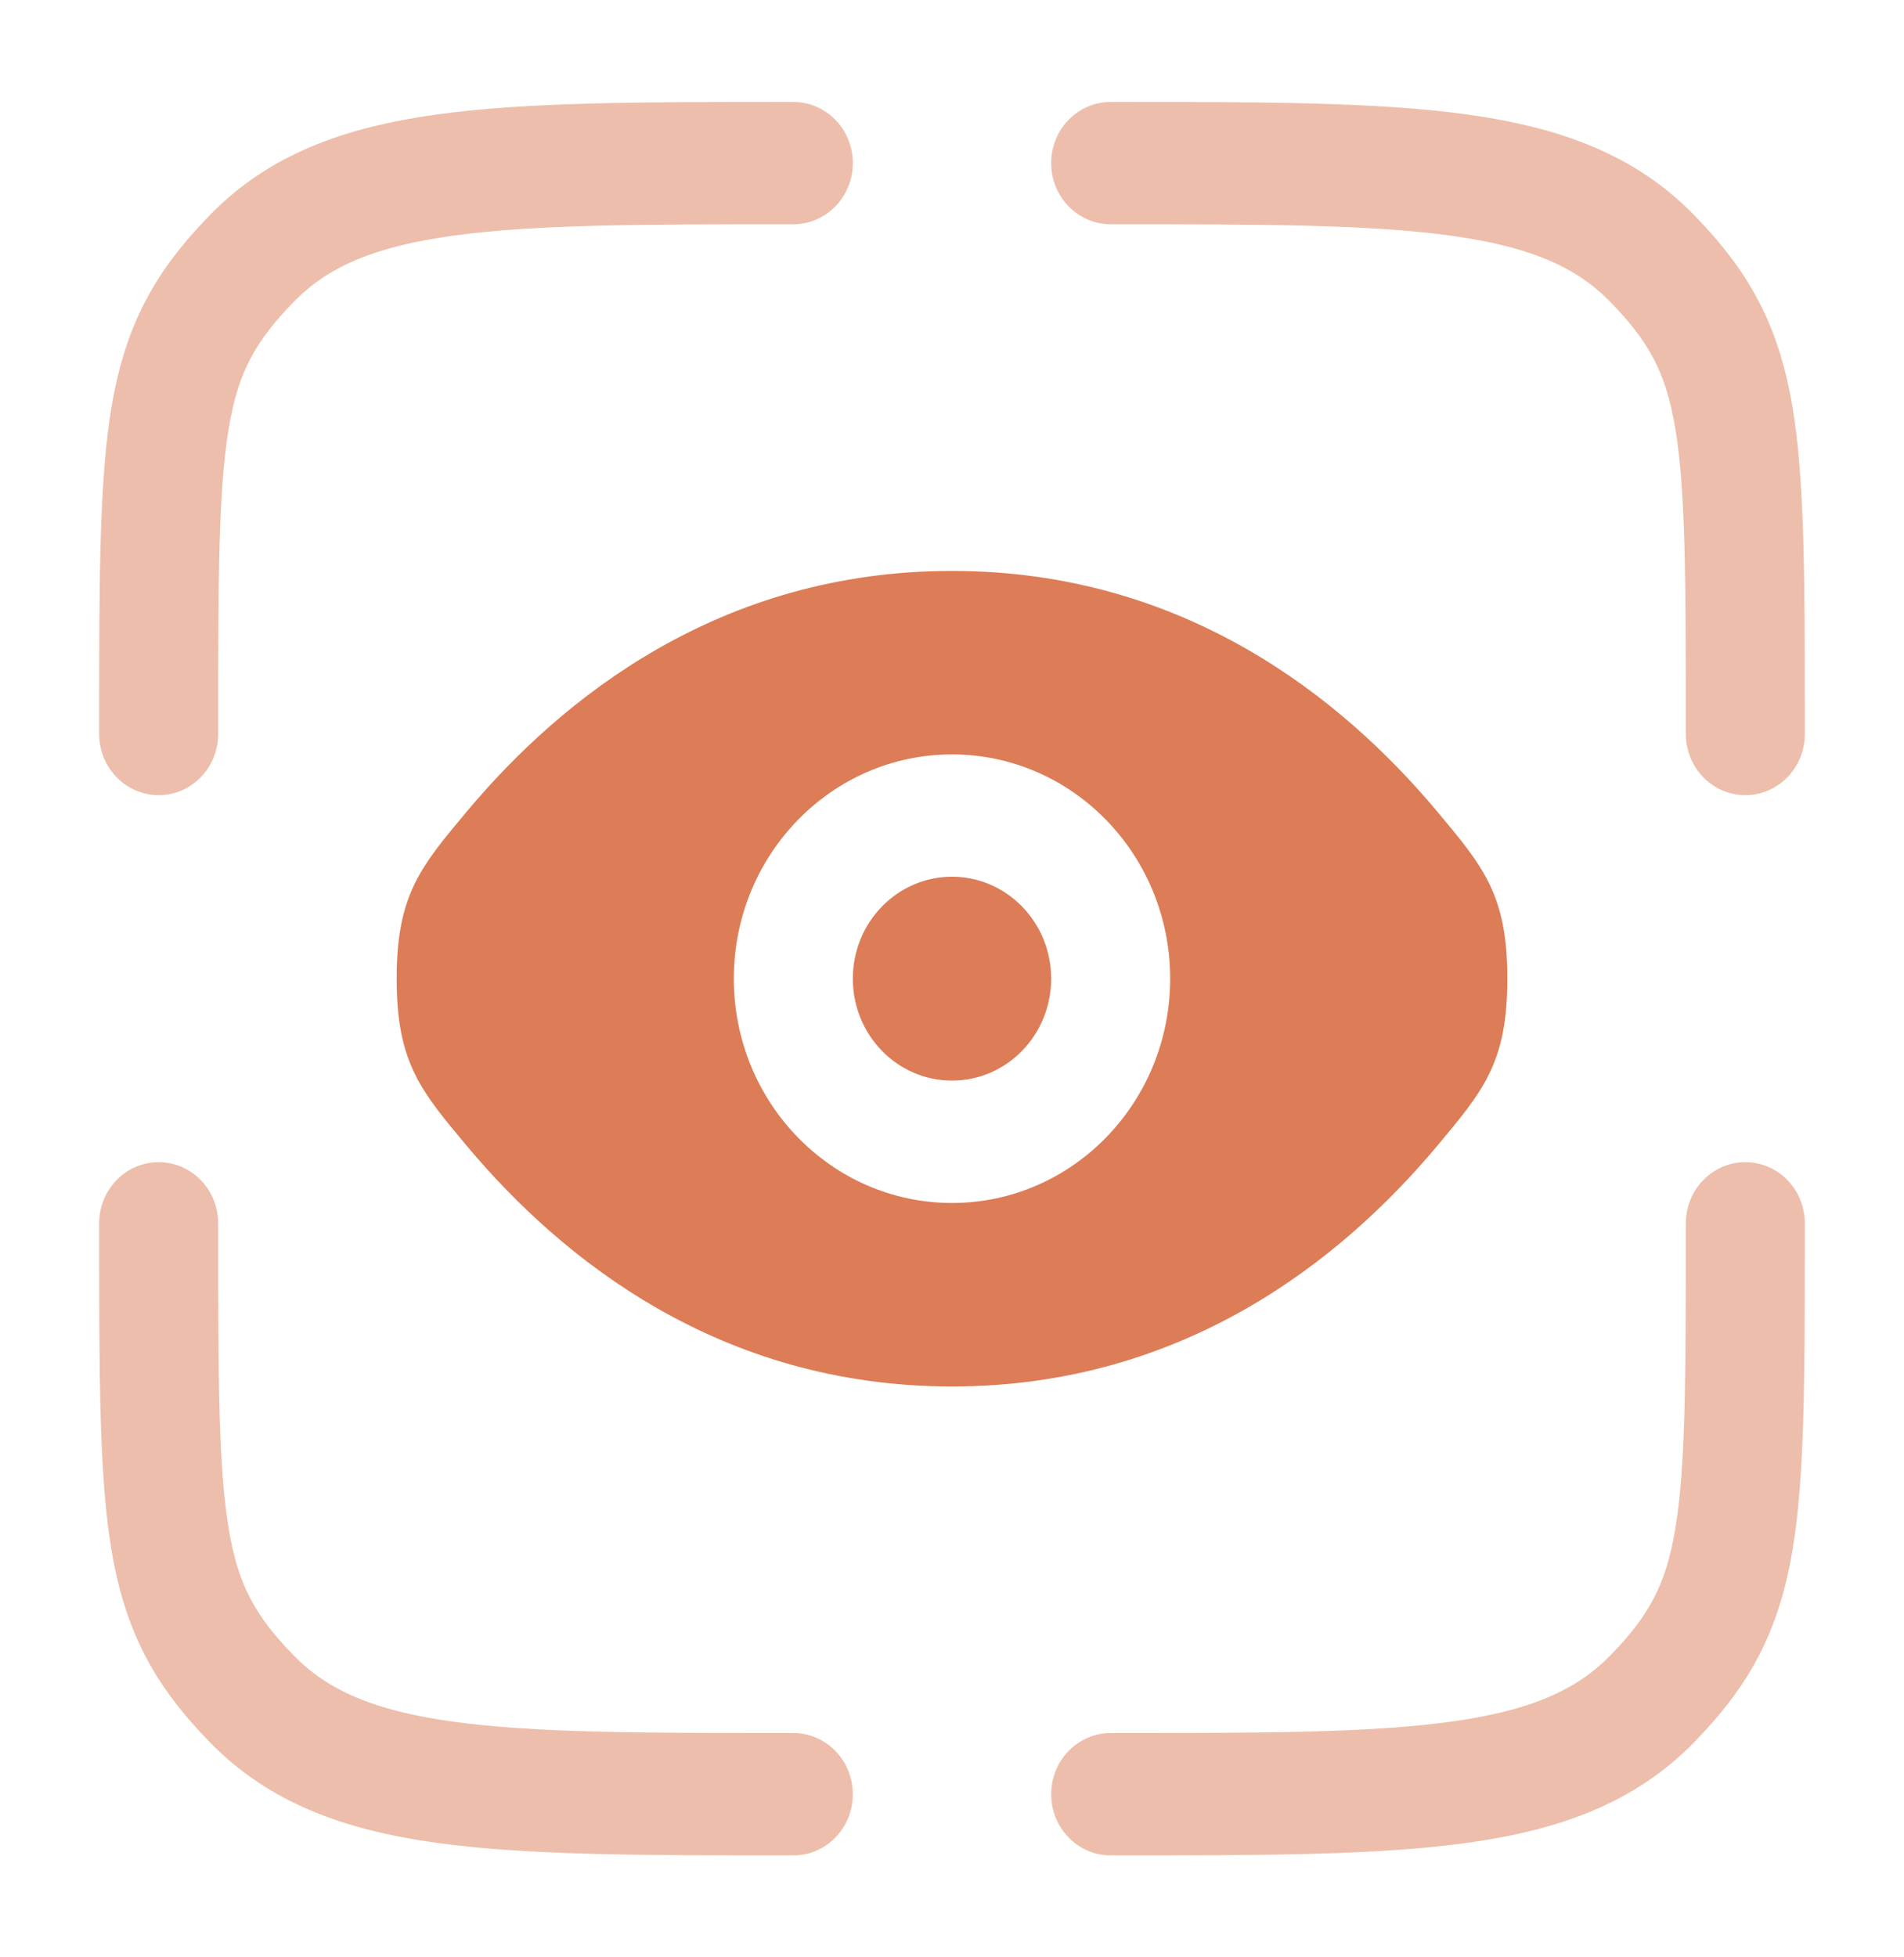
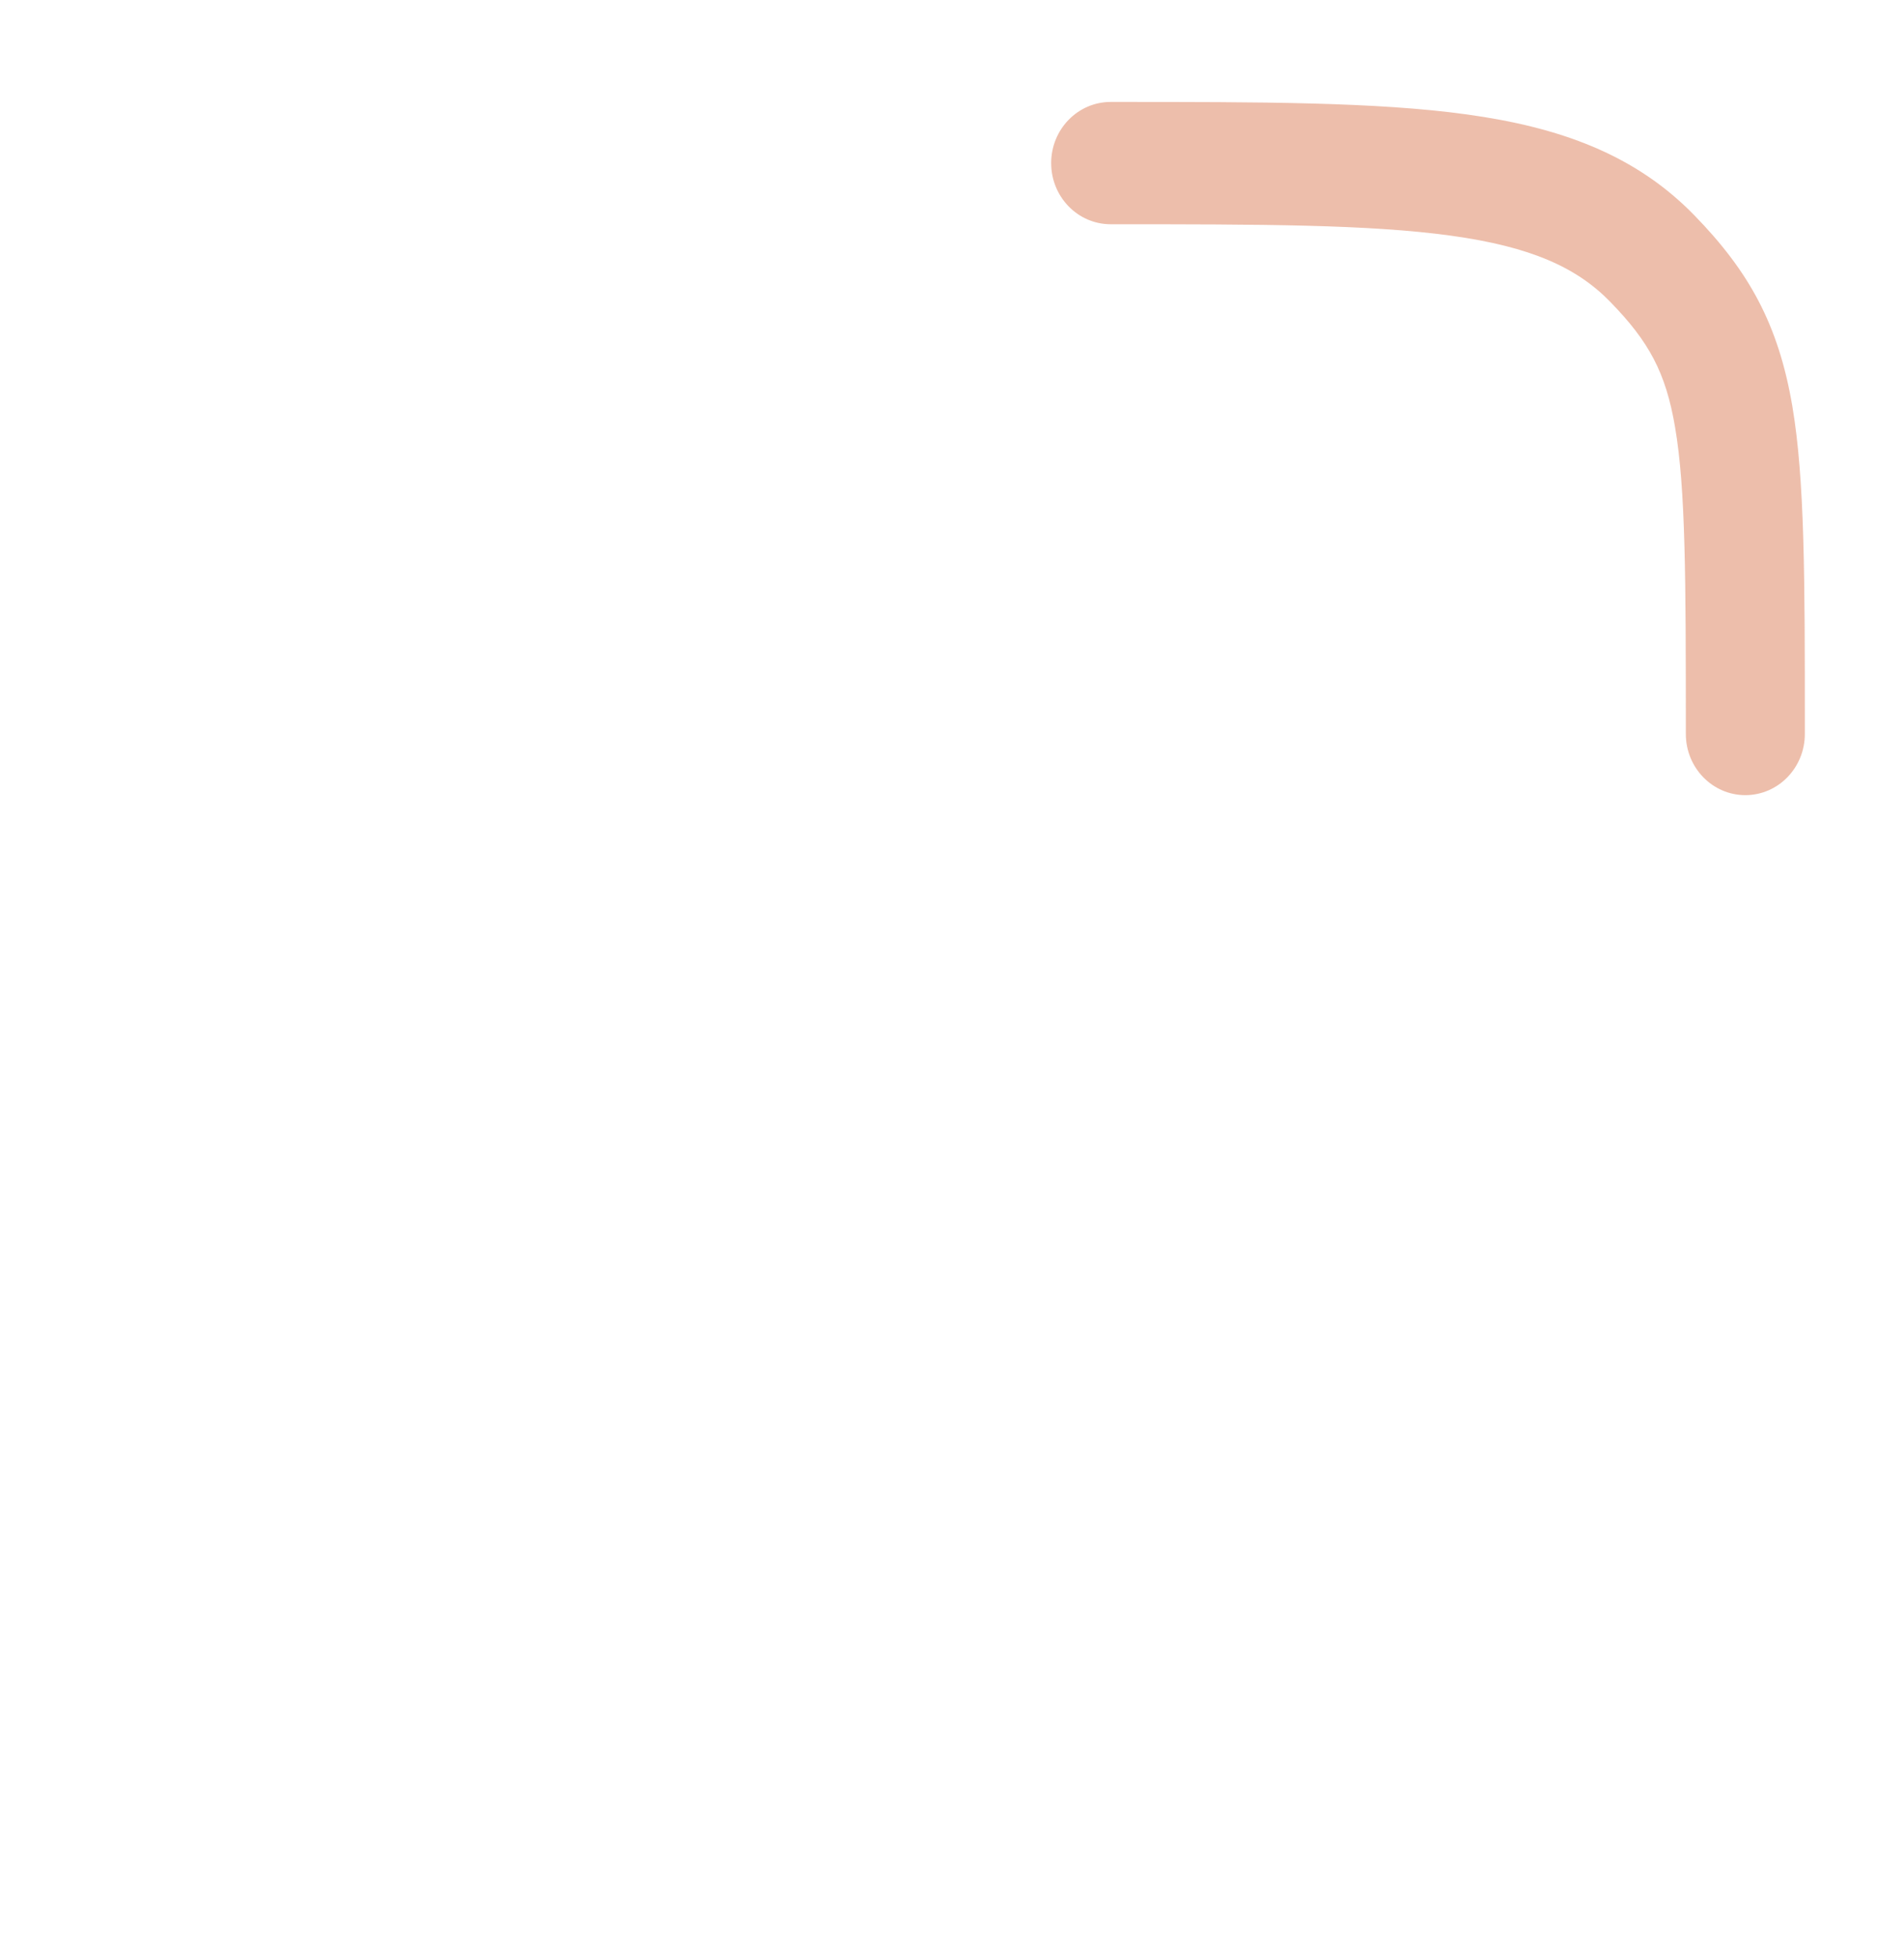
<svg xmlns="http://www.w3.org/2000/svg" width="36" height="37" viewBox="0 0 36 37" fill="none">
  <g opacity="0.5">
    <path d="M21 4.239C23.86 4.239 25.892 4.242 27.434 4.455C28.943 4.663 29.812 5.054 30.447 5.707C31.178 6.458 31.496 7.04 31.672 8.078C31.871 9.248 31.875 10.916 31.875 13.875C31.875 14.513 32.379 15.031 33 15.031C33.621 15.031 34.125 14.513 34.125 13.875V13.726C34.125 10.952 34.125 9.073 33.889 7.68C33.626 6.13 33.065 5.127 32.038 4.072C30.916 2.918 29.492 2.406 27.733 2.163C26.025 1.927 23.841 1.927 21.085 1.927H21C20.379 1.927 19.875 2.444 19.875 3.083C19.875 3.722 20.379 4.239 21 4.239Z" fill="#DC7D57" />
-     <path d="M3 21.969C3.621 21.969 4.125 22.486 4.125 23.125C4.125 26.084 4.129 27.752 4.328 28.922C4.504 29.96 4.822 30.542 5.553 31.293C6.188 31.945 7.057 32.337 8.566 32.545C10.108 32.758 12.14 32.76 15 32.76C15.621 32.76 16.125 33.278 16.125 33.917C16.125 34.555 15.621 35.073 15 35.073H14.915C12.159 35.073 9.975 35.073 8.266 34.837C6.508 34.594 5.084 34.082 3.962 32.928C2.935 31.873 2.375 30.869 2.111 29.319C1.875 27.926 1.875 26.047 1.875 23.274L1.875 23.125C1.875 22.486 2.379 21.969 3 21.969Z" fill="#DC7D57" />
-     <path d="M33 21.969C33.621 21.969 34.125 22.486 34.125 23.125V23.273C34.125 26.047 34.125 27.926 33.889 29.319C33.626 30.869 33.065 31.873 32.038 32.928C30.916 34.082 29.492 34.594 27.733 34.837C26.025 35.073 23.841 35.073 21.085 35.073H21C20.379 35.073 19.875 34.555 19.875 33.917C19.875 33.278 20.379 32.76 21 32.76C23.86 32.76 25.892 32.758 27.434 32.545C28.943 32.337 29.812 31.945 30.447 31.293C31.178 30.542 31.496 29.96 31.672 28.922C31.871 27.752 31.875 26.084 31.875 23.125C31.875 22.486 32.379 21.969 33 21.969Z" fill="#DC7D57" />
-     <path d="M14.915 1.927H15C15.621 1.927 16.125 2.444 16.125 3.083C16.125 3.722 15.621 4.239 15 4.239C12.14 4.239 10.108 4.242 8.566 4.455C7.057 4.663 6.188 5.054 5.553 5.707C4.822 6.458 4.504 7.04 4.328 8.078C4.129 9.248 4.125 10.916 4.125 13.875C4.125 14.513 3.621 15.031 3 15.031C2.379 15.031 1.875 14.513 1.875 13.875L1.875 13.726C1.875 10.953 1.875 9.073 2.111 7.68C2.375 6.13 2.935 5.127 3.962 4.072C5.084 2.918 6.508 2.406 8.266 2.163C9.975 1.927 12.159 1.927 14.915 1.927Z" fill="#DC7D57" />
  </g>
-   <path d="M18 16.573C16.964 16.573 16.125 17.436 16.125 18.5C16.125 19.565 16.964 20.427 18 20.427C19.036 20.427 19.875 19.565 19.875 18.5C19.875 17.436 19.036 16.573 18 16.573Z" fill="#DC7D57" />
-   <path fill-rule="evenodd" clip-rule="evenodd" d="M8.839 21.676C7.946 20.612 7.5 20.08 7.5 18.5C7.5 16.921 7.946 16.389 8.839 15.325C10.621 13.2 13.609 10.792 18 10.792C22.391 10.792 25.379 13.2 27.161 15.325C28.054 16.389 28.5 16.921 28.5 18.5C28.5 20.08 28.054 20.612 27.161 21.676C25.379 23.8 22.391 26.209 18 26.209C13.609 26.209 10.621 23.8 8.839 21.676ZM13.875 18.5C13.875 16.159 15.722 14.261 18 14.261C20.278 14.261 22.125 16.159 22.125 18.5C22.125 20.842 20.278 22.74 18 22.74C15.722 22.74 13.875 20.842 13.875 18.5Z" fill="#DC7D57" />
</svg>